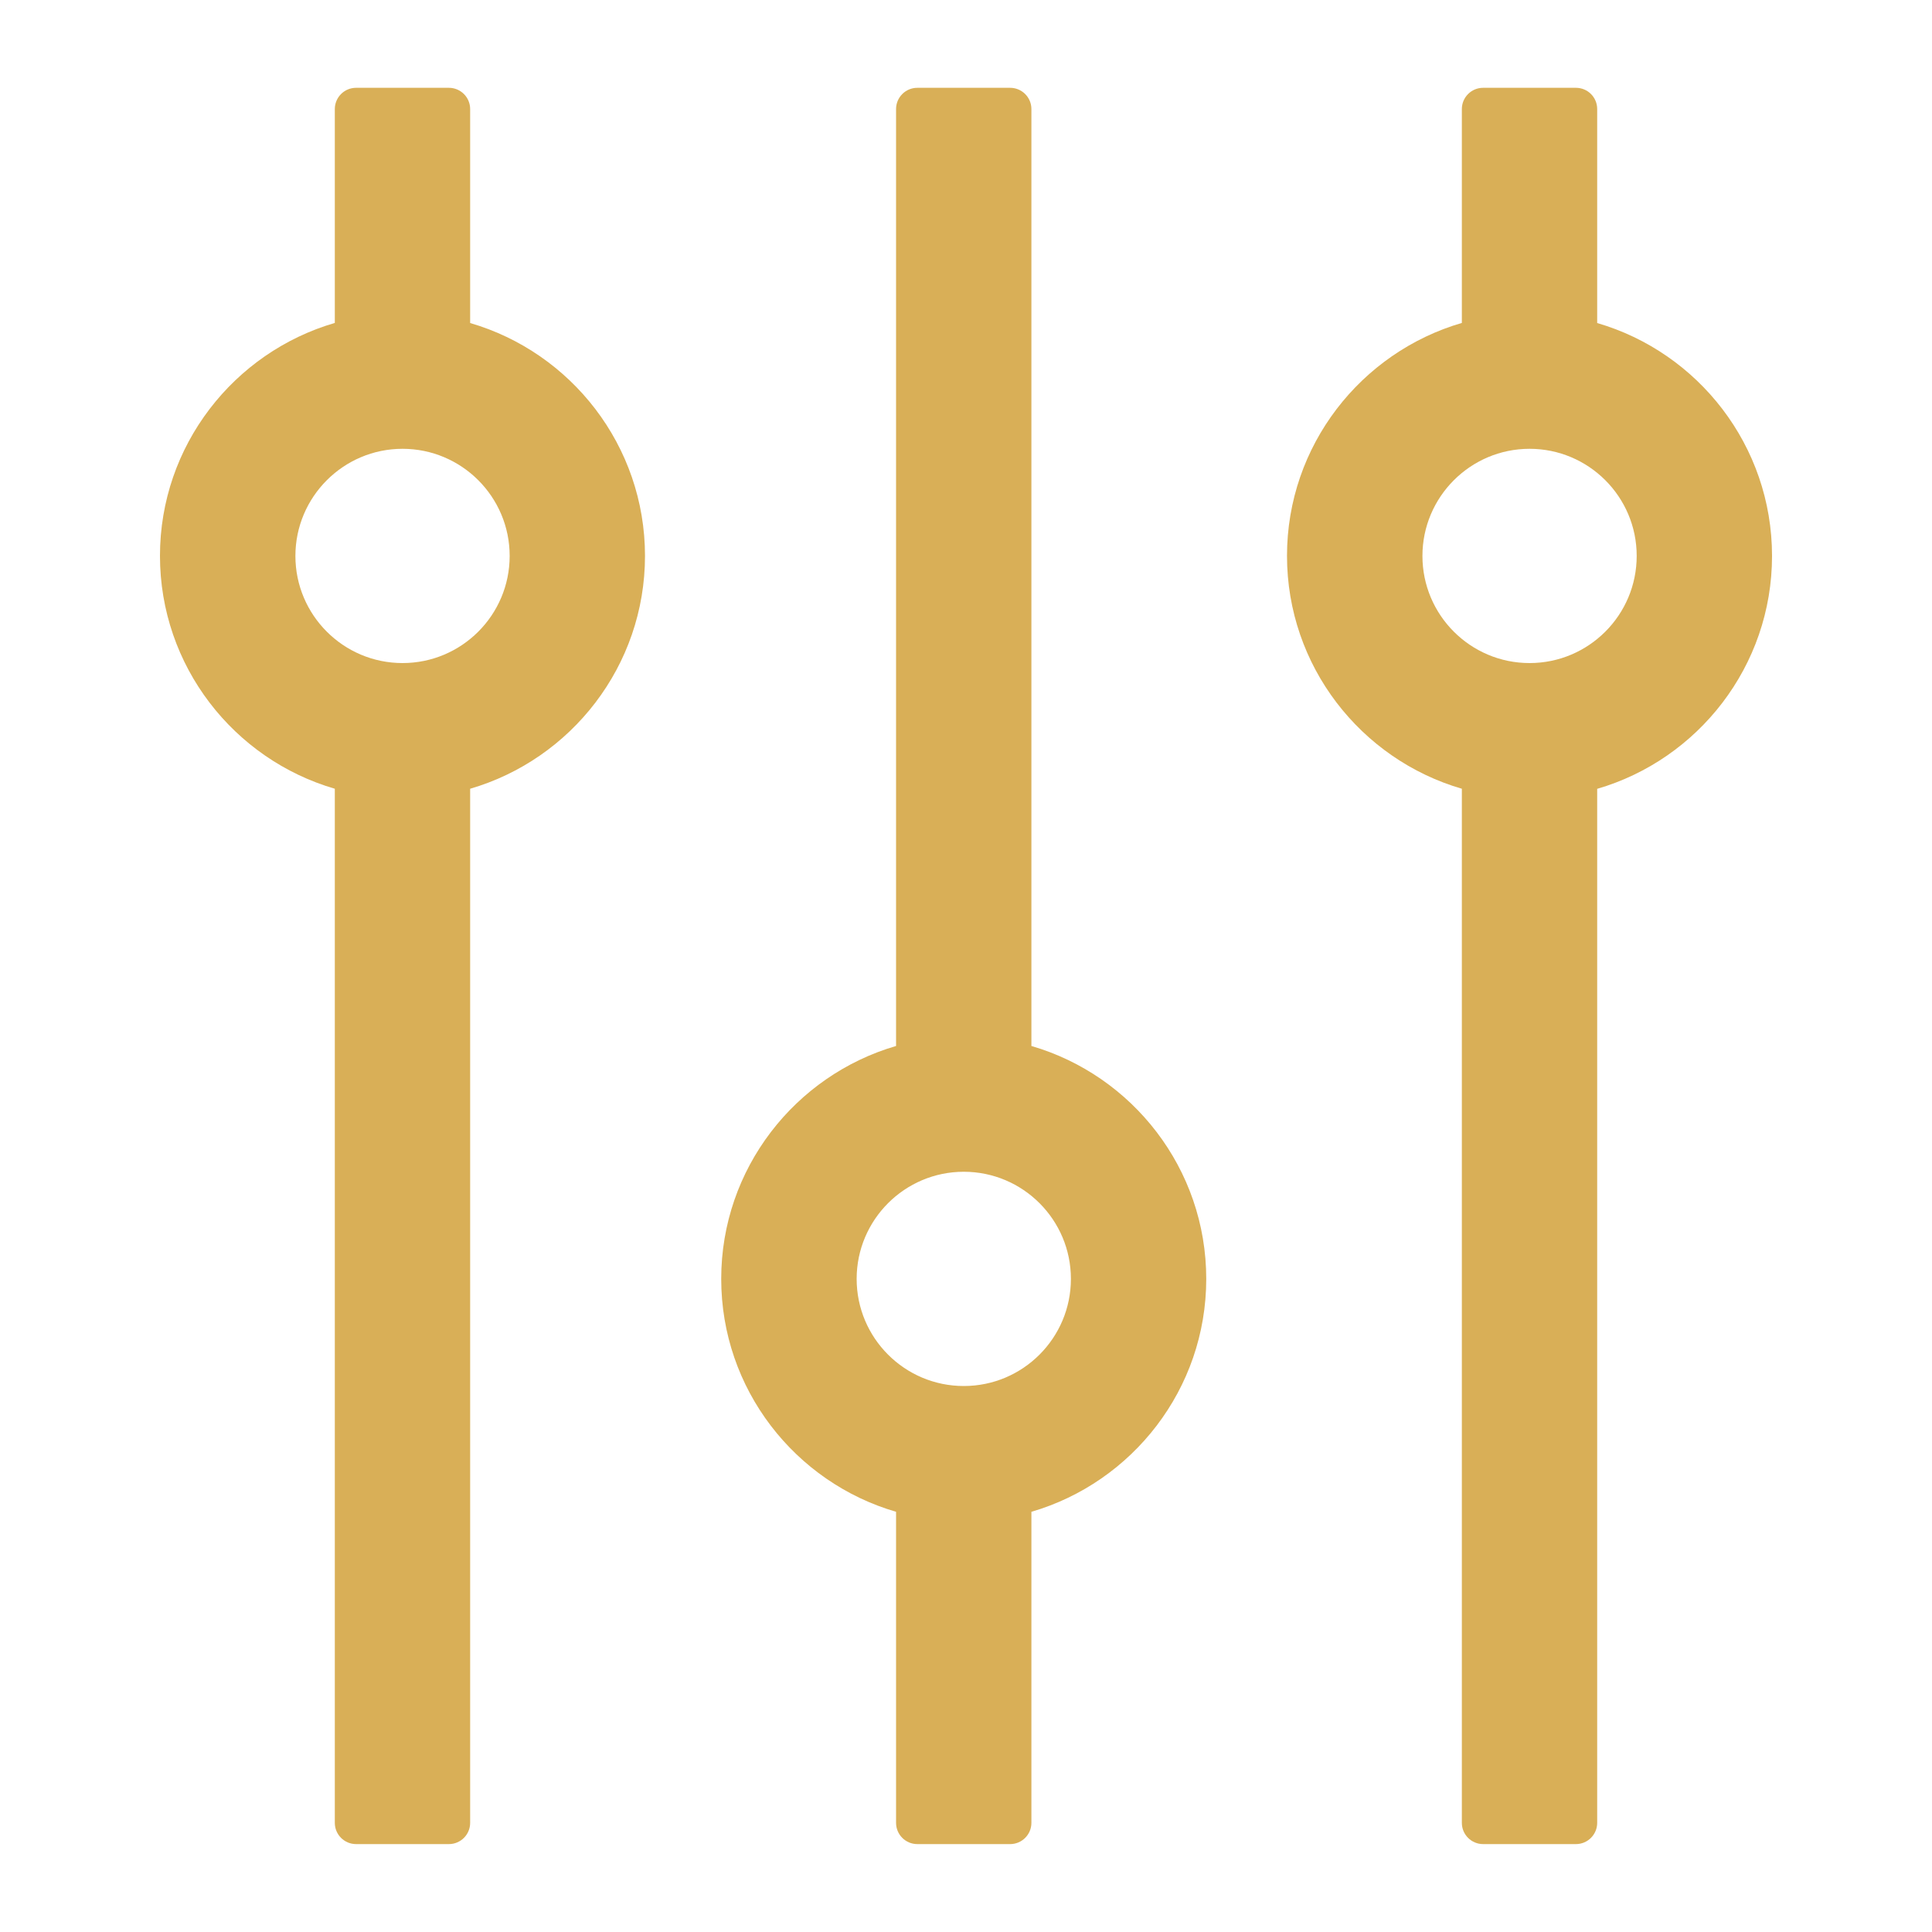
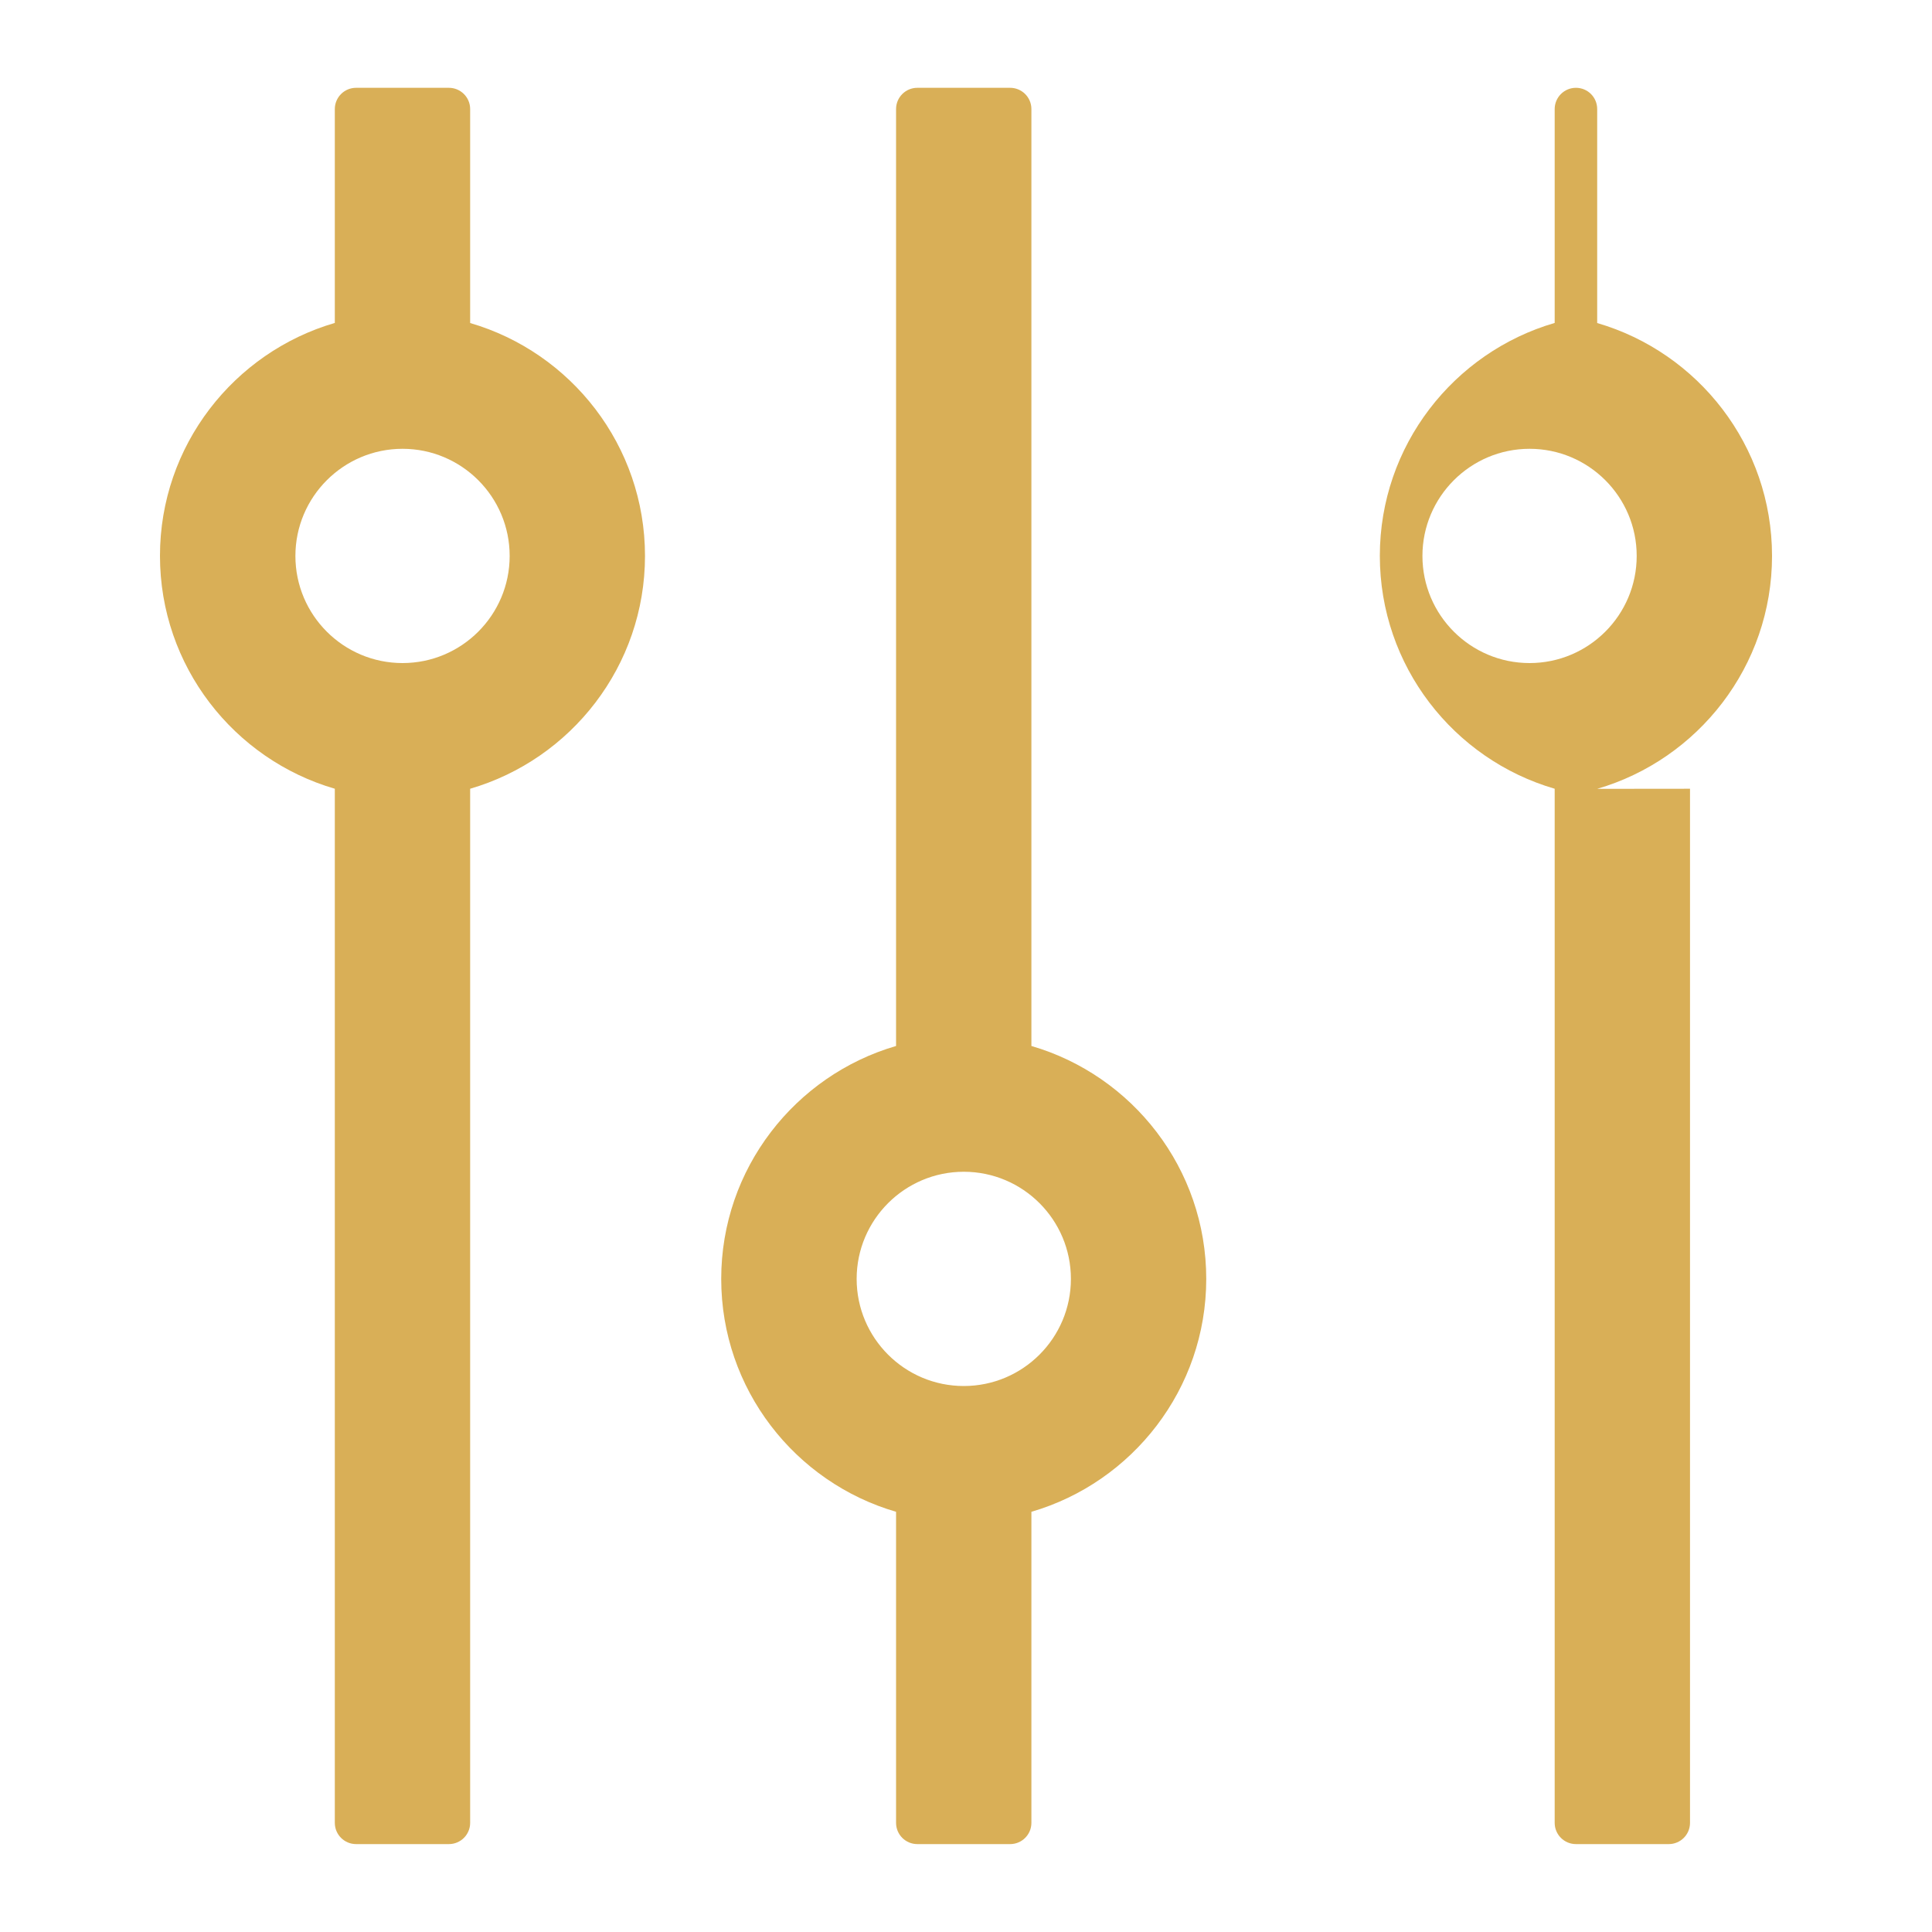
<svg xmlns="http://www.w3.org/2000/svg" id="_隔离模式" viewBox="0 0 200 200">
  <defs>
    <style>.cls-1{fill:none;}.cls-2{fill:#d9af57;}</style>
  </defs>
  <g id="_图层_1">
-     <path class="cls-2" d="M124.87,132.39c0-11.41-7.65-21.07-18.1-24.11V11.29c0-1.22-.99-2.2-2.2-2.2h-9.61c-1.22,0-2.2.99-2.2,2.2v96.99c-10.44,3.04-18.1,12.7-18.1,24.11s7.65,21.07,18.1,24.11v32.2c0,1.22.99,2.2,2.2,2.2h9.61c1.22,0,2.2-.99,2.2-2.2v-32.2c10.44-3.04,18.1-12.7,18.1-24.11h0ZM88.68,132.39c0-6.11,4.97-11.09,11.09-11.09s11.09,4.97,11.09,11.09-4.97,11.09-11.09,11.09-11.09-4.97-11.09-11.09h0ZM66.77,57.55c0-11.41-7.65-21.07-18.1-24.11V11.29c0-1.22-.99-2.2-2.2-2.2h-9.61c-1.22,0-2.2.99-2.2,2.2v22.14c-10.44,3.04-18.1,12.7-18.1,24.11s7.65,21.07,18.1,24.11v107.05c0,1.22.99,2.2,2.2,2.2h9.61c1.22,0,2.2-.99,2.2-2.2v-107.05c10.44-3.04,18.1-12.7,18.1-24.11h0ZM30.58,57.55c0-6.11,4.97-11.09,11.09-11.09s11.09,4.97,11.09,11.09-4.97,11.09-11.09,11.09-11.09-4.97-11.09-11.09h0ZM165.34,81.66c10.44-3.04,18.1-12.7,18.1-24.11s-7.65-21.07-18.1-24.11V11.29c0-1.22-.98-2.2-2.2-2.2h-9.61c-1.22,0-2.2.99-2.2,2.2v22.14c-10.44,3.04-18.1,12.7-18.1,24.11s7.65,21.07,18.1,24.11v107.05c0,1.22.99,2.2,2.2,2.2h9.61c1.22,0,2.2-.99,2.2-2.2v-107.05ZM147.25,57.55c0-6.11,4.97-11.09,11.09-11.09s11.09,4.97,11.09,11.09-4.97,11.09-11.09,11.09-11.09-4.97-11.09-11.09h0ZM147.25,57.55" />
+     <path class="cls-2" d="M124.87,132.39c0-11.41-7.65-21.07-18.1-24.11V11.29c0-1.22-.99-2.2-2.2-2.2h-9.61c-1.22,0-2.2.99-2.2,2.2v96.99c-10.44,3.04-18.1,12.7-18.1,24.11s7.65,21.07,18.1,24.11v32.2c0,1.22.99,2.2,2.2,2.2h9.61c1.22,0,2.2-.99,2.2-2.2v-32.2c10.44-3.04,18.1-12.7,18.1-24.11h0ZM88.68,132.39c0-6.11,4.97-11.09,11.09-11.09s11.09,4.97,11.09,11.09-4.97,11.09-11.09,11.09-11.09-4.97-11.09-11.09h0ZM66.77,57.55c0-11.41-7.65-21.07-18.1-24.11V11.29c0-1.22-.99-2.2-2.2-2.2h-9.61c-1.22,0-2.2.99-2.2,2.2v22.14c-10.44,3.04-18.1,12.7-18.1,24.11s7.65,21.07,18.1,24.11v107.05c0,1.22.99,2.2,2.2,2.2h9.61c1.22,0,2.2-.99,2.2-2.2v-107.05c10.44-3.04,18.1-12.7,18.1-24.11h0ZM30.58,57.55c0-6.11,4.97-11.09,11.09-11.09s11.09,4.97,11.09,11.09-4.97,11.09-11.09,11.09-11.09-4.97-11.09-11.09h0ZM165.34,81.66c10.44-3.04,18.1-12.7,18.1-24.11s-7.65-21.07-18.1-24.11V11.29c0-1.22-.98-2.2-2.2-2.2c-1.22,0-2.2.99-2.2,2.2v22.14c-10.44,3.04-18.1,12.7-18.1,24.11s7.65,21.07,18.1,24.11v107.05c0,1.22.99,2.2,2.2,2.2h9.61c1.22,0,2.2-.99,2.2-2.2v-107.05ZM147.25,57.55c0-6.11,4.97-11.09,11.09-11.09s11.09,4.97,11.09,11.09-4.97,11.09-11.09,11.09-11.09-4.97-11.09-11.09h0ZM147.25,57.55" />
  </g>
-   <rect class="cls-1" x="0" width="200" height="200" />
</svg>